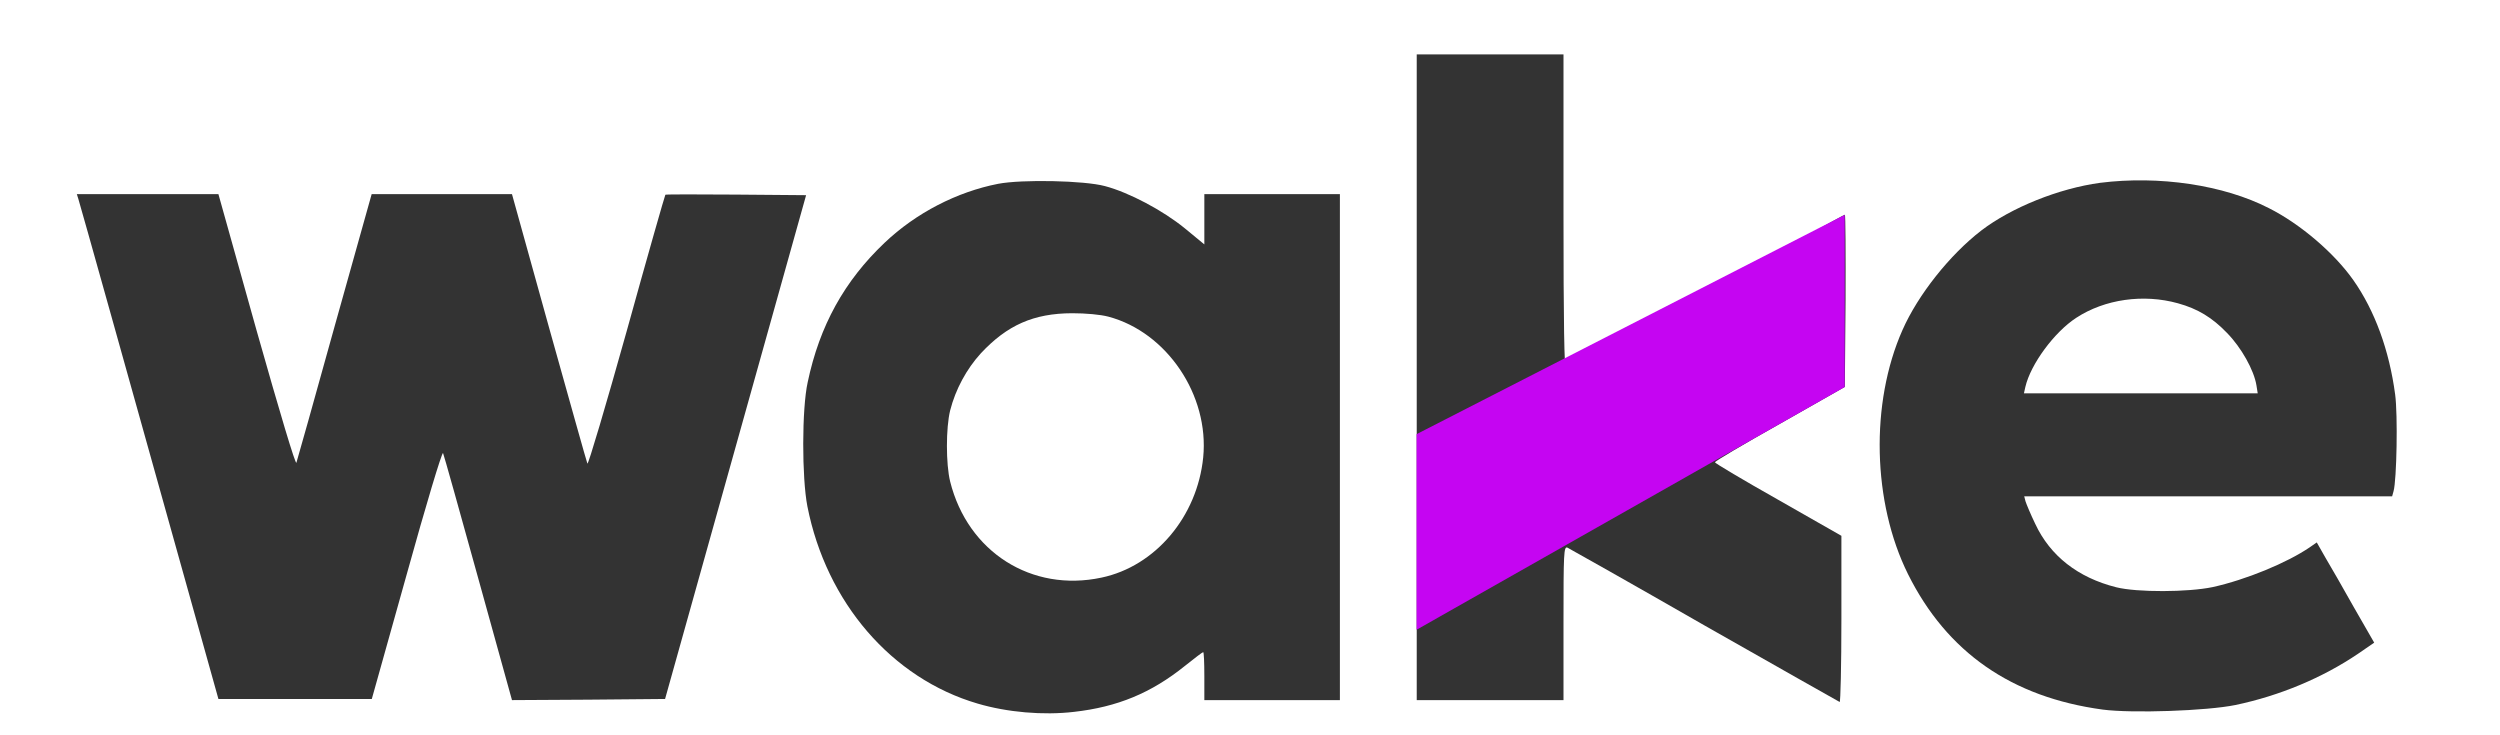
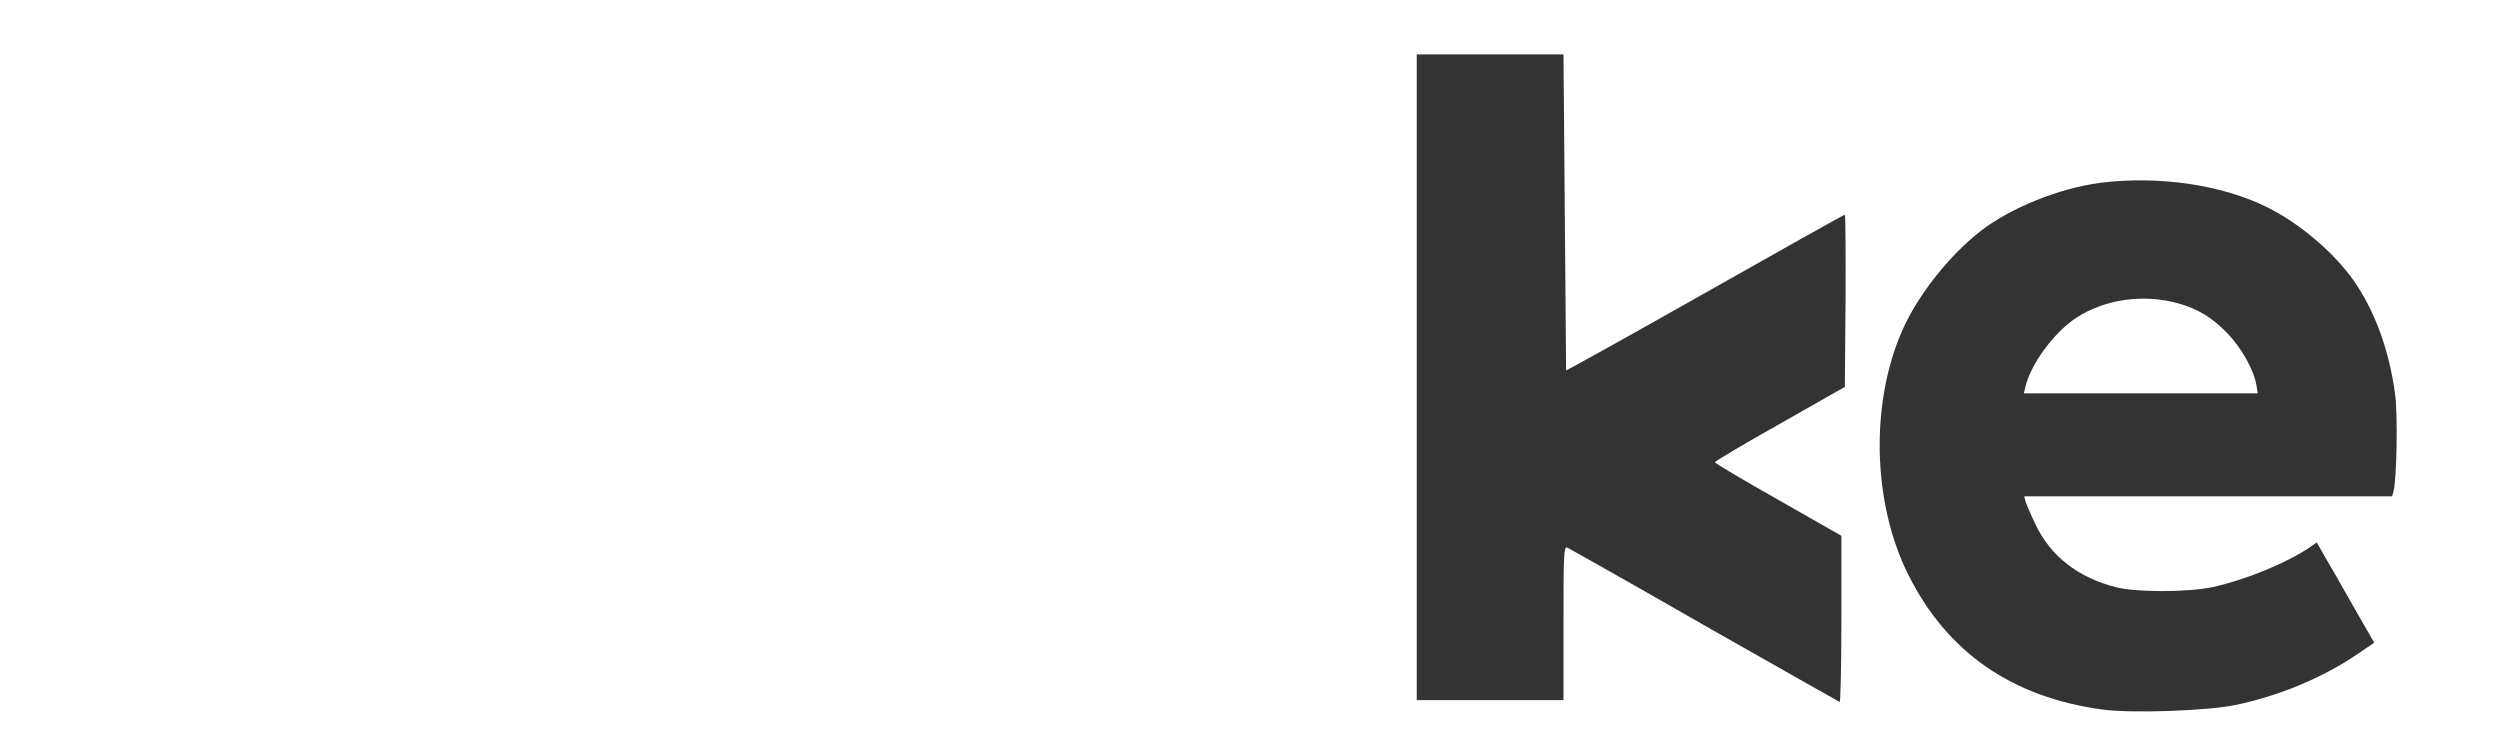
<svg xmlns="http://www.w3.org/2000/svg" width="68px" height="20px" viewBox="0 0 67 20" version="1.1">
  <g id="surface1">
-     <path style=" stroke:none;fill-rule:nonzero;fill:rgb(20%,20%,20%);fill-opacity:1;" d="M 38.035 10.262 L 38.035 19.043 L 42.027 19.043 L 42.027 16.953 C 42.027 15.035 42.035 14.859 42.133 14.895 C 42.188 14.922 43.867 15.867 45.855 17.008 C 47.855 18.141 49.508 19.082 49.539 19.094 C 49.562 19.105 49.586 18.098 49.586 16.848 L 49.586 14.574 L 47.867 13.594 C 46.918 13.059 46.145 12.598 46.145 12.574 C 46.145 12.547 46.938 12.074 47.914 11.527 L 49.68 10.523 L 49.699 8.184 C 49.703 6.891 49.699 5.84 49.68 5.84 C 49.652 5.84 47.957 6.793 45.898 7.957 C 43.84 9.121 42.125 10.074 42.098 10.074 C 42.047 10.074 42.027 8.762 42.027 5.777 L 42.027 1.48 L 38.035 1.48 Z M 38.035 10.262 " />
-     <path style=" stroke:none;fill-rule:nonzero;fill:rgb(20%,20%,20%);fill-opacity:1;" d="M 26.648 5 C 25.531 5.219 24.418 5.789 23.559 6.605 C 22.469 7.641 21.793 8.855 21.469 10.398 C 21.309 11.121 21.309 12.992 21.461 13.773 C 21.977 16.391 23.758 18.453 26.09 19.137 C 26.895 19.375 27.875 19.461 28.711 19.363 C 29.891 19.23 30.812 18.852 31.734 18.109 C 31.988 17.906 32.207 17.738 32.227 17.738 C 32.246 17.738 32.258 18.027 32.258 18.391 L 32.258 19.043 L 35.945 19.043 L 35.945 5.281 L 32.258 5.281 L 32.258 6.648 L 31.723 6.207 C 31.129 5.723 30.207 5.234 29.555 5.062 C 28.996 4.91 27.301 4.875 26.648 5 Z M 29.648 8.613 C 31.238 9.035 32.395 10.75 32.227 12.441 C 32.066 14.051 30.926 15.402 29.461 15.711 C 27.562 16.117 25.824 15.016 25.344 13.098 C 25.227 12.621 25.227 11.641 25.344 11.164 C 25.492 10.586 25.789 10.039 26.18 9.609 C 26.895 8.844 27.613 8.523 28.664 8.52 C 29.031 8.52 29.43 8.555 29.648 8.613 Z M 29.648 8.613 " />
+     <path style=" stroke:none;fill-rule:nonzero;fill:rgb(20%,20%,20%);fill-opacity:1;" d="M 38.035 10.262 L 38.035 19.043 L 42.027 19.043 L 42.027 16.953 C 42.027 15.035 42.035 14.859 42.133 14.895 C 42.188 14.922 43.867 15.867 45.855 17.008 C 47.855 18.141 49.508 19.082 49.539 19.094 C 49.562 19.105 49.586 18.098 49.586 16.848 L 49.586 14.574 L 47.867 13.594 C 46.918 13.059 46.145 12.598 46.145 12.574 C 46.145 12.547 46.938 12.074 47.914 11.527 L 49.68 10.523 L 49.699 8.184 C 49.703 6.891 49.699 5.84 49.68 5.84 C 49.652 5.84 47.957 6.793 45.898 7.957 C 43.84 9.121 42.125 10.074 42.098 10.074 L 42.027 1.48 L 38.035 1.48 Z M 38.035 10.262 " />
    <path style=" stroke:none;fill-rule:nonzero;fill:rgb(20%,20%,20%);fill-opacity:1;" d="M 56.621 4.973 C 55.504 5.125 54.215 5.641 53.391 6.27 C 52.535 6.93 51.668 8.02 51.246 8.98 C 50.367 10.965 50.43 13.668 51.398 15.617 C 52.457 17.742 54.215 18.965 56.695 19.301 C 57.496 19.406 59.527 19.336 60.305 19.176 C 61.516 18.922 62.676 18.434 63.641 17.781 L 64.078 17.48 L 63.535 16.535 C 63.242 16.012 62.891 15.402 62.754 15.172 L 62.516 14.754 L 62.336 14.879 C 61.711 15.309 60.586 15.77 59.684 15.969 C 59.02 16.109 57.629 16.117 57.059 15.973 C 56.02 15.711 55.266 15.121 54.859 14.25 C 54.734 13.992 54.621 13.719 54.594 13.637 L 54.559 13.5 L 64.566 13.5 L 64.605 13.359 C 64.691 13.051 64.723 11.285 64.648 10.73 C 64.488 9.527 64.094 8.449 63.512 7.621 C 62.996 6.887 62.074 6.094 61.211 5.66 C 59.984 5.031 58.227 4.77 56.621 4.973 Z M 58.742 8.25 C 59.277 8.398 59.672 8.637 60.074 9.055 C 60.465 9.453 60.809 10.07 60.875 10.48 L 60.91 10.699 L 54.551 10.699 L 54.59 10.523 C 54.734 9.906 55.375 9.035 55.973 8.645 C 56.75 8.137 57.801 7.988 58.742 8.25 Z M 58.742 8.25 " />
-     <path style=" stroke:none;fill-rule:nonzero;fill:rgb(20%,20%,20%);fill-opacity:1;" d="M 1.633 5.418 C 1.688 5.59 3.039 10.418 4.414 15.34 L 5.441 19.012 L 9.613 19.012 L 10.562 15.625 C 11.082 13.75 11.523 12.281 11.551 12.324 C 11.574 12.375 12.004 13.906 12.508 15.73 L 13.426 19.043 L 15.508 19.031 L 17.59 19.012 L 21.426 5.309 L 19.52 5.293 C 18.469 5.285 17.609 5.285 17.598 5.297 C 17.586 5.309 17.109 6.973 16.547 9.004 C 15.98 11.027 15.5 12.652 15.477 12.609 C 15.457 12.566 14.992 10.902 14.434 8.91 L 13.426 5.281 L 9.609 5.281 L 8.602 8.875 C 8.055 10.855 7.582 12.523 7.562 12.586 C 7.539 12.652 7.121 11.258 6.48 8.992 L 5.441 5.281 L 1.59 5.281 Z M 1.633 5.418 " />
-     <path style=" stroke:none;fill-rule:nonzero;fill:rgb(77.255%,1.961%,94.902%);fill-opacity:1;" d="M 49.676 5.844 L 49.676 10.527 L 38.031 17.129 L 38.031 11.809 Z M 49.676 5.844 " />
  </g>
</svg>